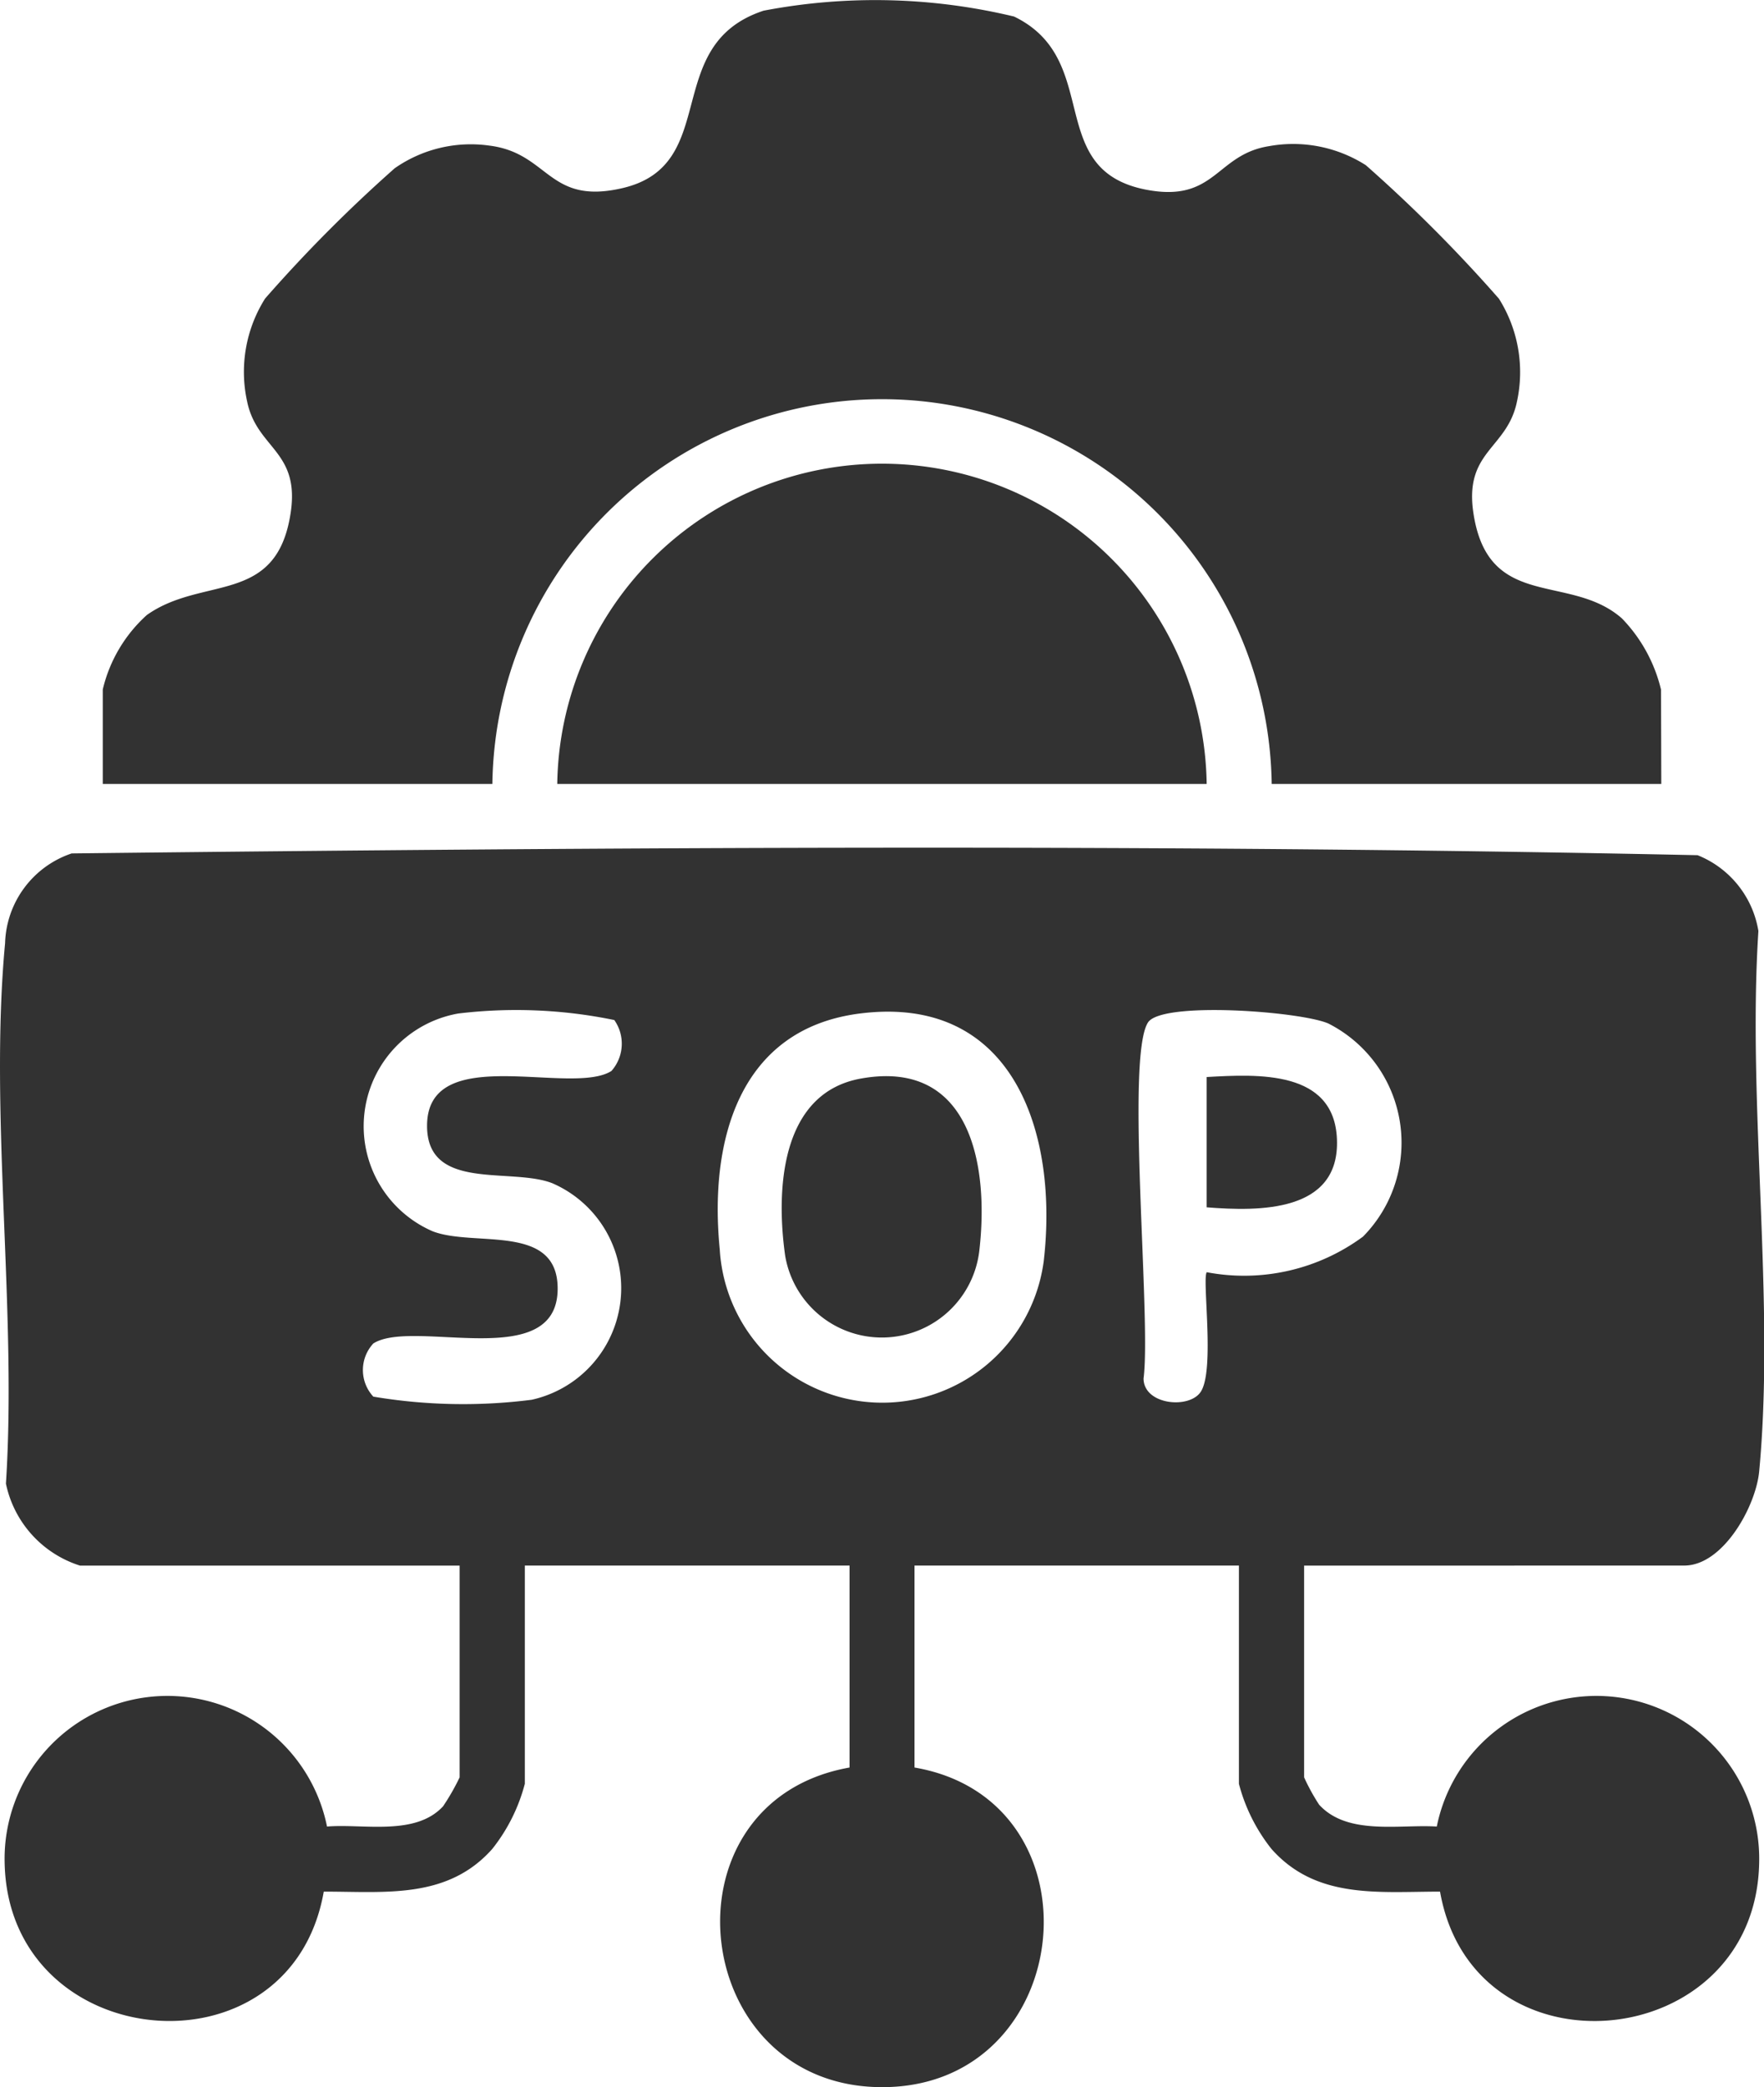
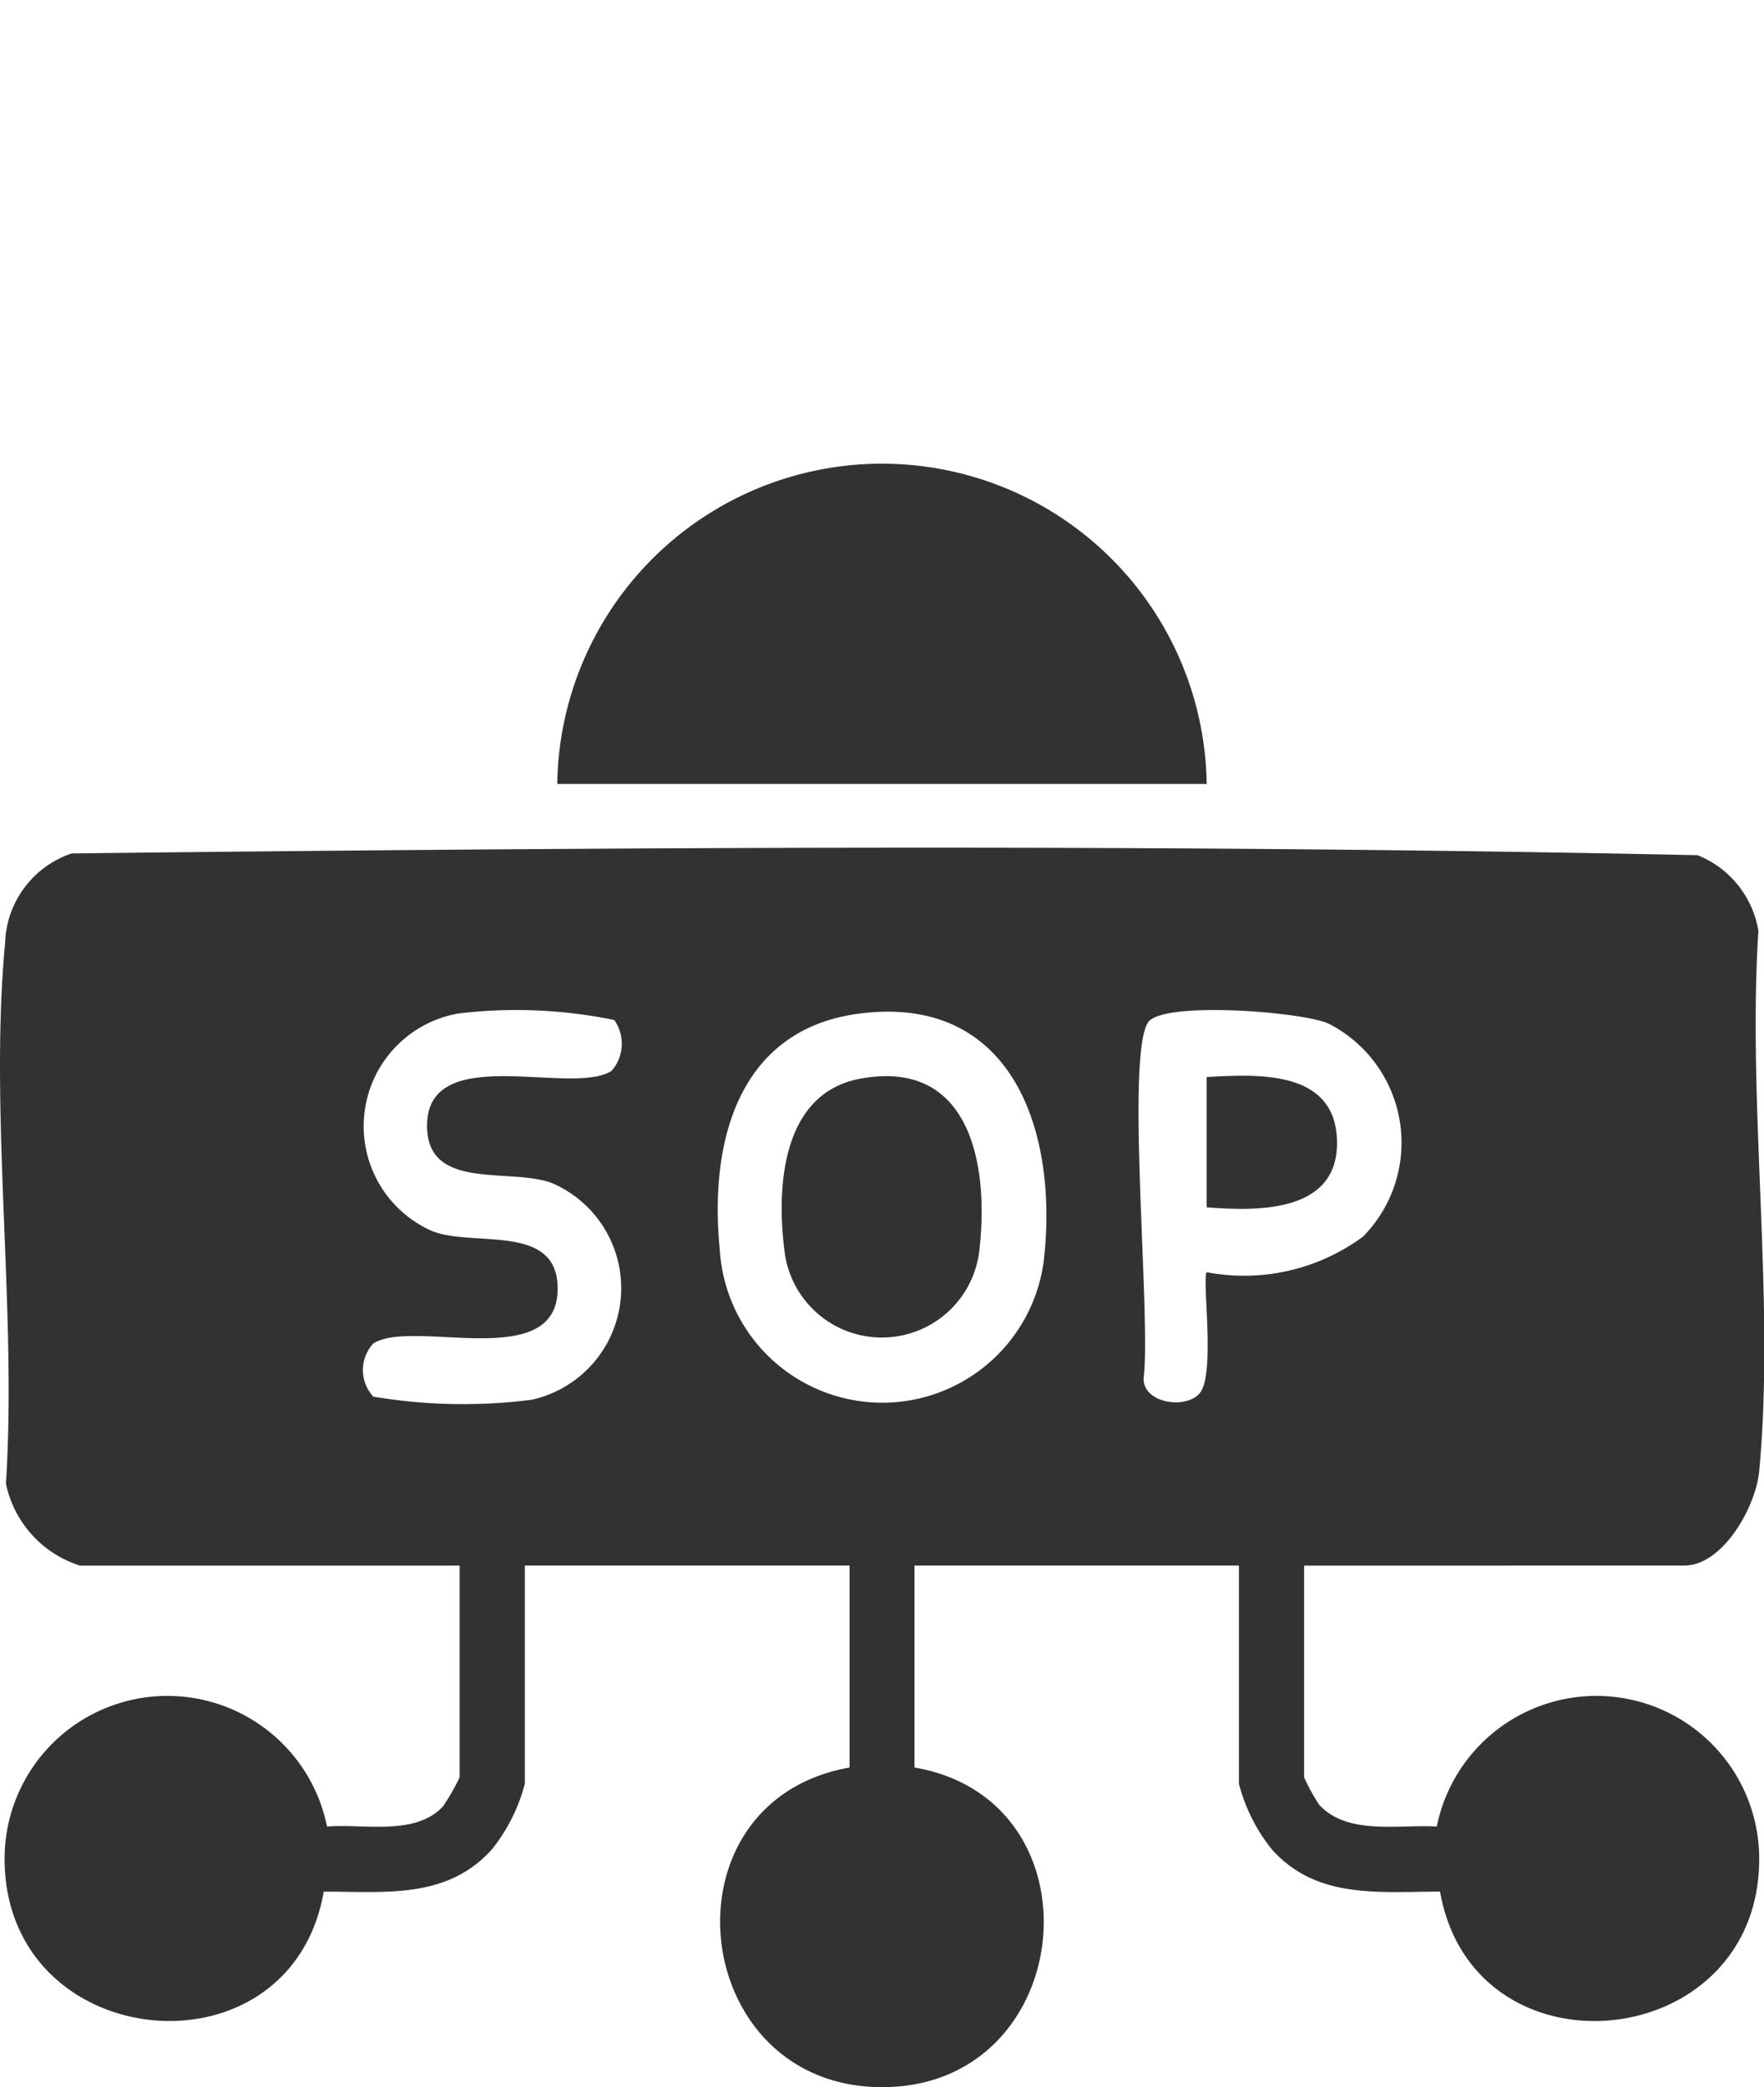
<svg xmlns="http://www.w3.org/2000/svg" width="27.084" height="32.038" viewBox="0 0 27.084 32.038">
  <defs>
    <clipPath id="clip-path">
      <rect id="Rectangle_3422" data-name="Rectangle 3422" width="27.084" height="32.038" transform="translate(0 0)" fill="#323232" />
    </clipPath>
  </defs>
  <g id="Group_8779" data-name="Group 8779" transform="translate(0 0)">
    <g id="Group_8778" data-name="Group 8778" clip-path="url(#clip-path)">
      <path id="Path_40186" data-name="Path 40186" d="M20.023,24.032v3.25a3.178,3.178,0,0,0,.23.419c.435.477,1.229.3,1.807.336a2.5,2.5,0,0,1,4.95.546c-.046,2.954-4.386,3.368-4.9.453-.943,0-1.9.121-2.588-.655a2.705,2.705,0,0,1-.5-1v-3.35H14.041v3.1c2.91.5,2.5,4.86-.448,4.906-3.024.048-3.512-4.381-.549-4.906v-3.1H8.058v3.35a2.705,2.705,0,0,1-.5,1c-.689.776-1.645.654-2.587.655-.511,2.915-4.851,2.5-4.9-.453a2.5,2.5,0,0,1,4.95-.546c.559-.046,1.357.15,1.782-.311a3.48,3.48,0,0,0,.254-.444v-3.25H1.229A1.679,1.679,0,0,1,.091,22.773C.263,20.111-.168,17.1.078,14.479A1.5,1.5,0,0,1,1.1,13.1c8.305-.094,16.668-.149,24.964.027a1.516,1.516,0,0,1,.934,1.164c-.172,2.662.259,5.674.012,8.294-.051.541-.555,1.446-1.15,1.446ZM9.43,15.657a7.448,7.448,0,0,0-2.393-.1A1.757,1.757,0,0,0,6.643,18.9c.638.247,1.92-.13,1.919.88,0,1.3-2.217.451-2.83.842a.6.6,0,0,0,0,.816,8.307,8.307,0,0,0,2.432.048,1.755,1.755,0,0,0,.313-3.325c-.638-.246-1.92.13-1.92-.88,0-1.3,2.218-.451,2.831-.842a.631.631,0,0,0,.042-.784m3.789-.1c-1.888.23-2.332,1.979-2.168,3.623a2.5,2.5,0,0,0,4.973.189c.23-1.949-.447-4.1-2.805-3.812m5.308,3.973a3.075,3.075,0,0,0,2.4-.546,2.052,2.052,0,0,0-.533-3.272c-.43-.186-2.56-.345-2.769-.014-.344.545.052,4.547-.067,5.463,0,.407.708.476.881.2.217-.344.012-1.753.091-1.833" fill="#323232" />
-       <path id="Path_40187" data-name="Path 40187" d="M25.507,12.033H19.525a5.983,5.983,0,0,0-11.965,0H1.578v-1.45A2.226,2.226,0,0,1,2.255,9.44c.858-.608,1.99-.14,2.207-1.563.147-.961-.518-.985-.668-1.716A2.111,2.111,0,0,1,4.07,4.583a22.126,22.126,0,0,1,1.99-2,2.038,2.038,0,0,1,1.453-.348c.92.114.9.918,2.042.653,1.532-.355.578-2.2,2.169-2.724a9.123,9.123,0,0,1,3.846.09c1.374.665.447,2.357,2.034,2.659,1.059.2,1.063-.539,1.877-.669a2.075,2.075,0,0,1,1.49.292,22.6,22.6,0,0,1,2.044,2.05,2.119,2.119,0,0,1,.276,1.578c-.15.731-.815.755-.668,1.716.229,1.505,1.483.91,2.28,1.613a2.357,2.357,0,0,1,.6,1.093Z" fill="#323232" />
      <path id="Path_40188" data-name="Path 40188" d="M18.527,12.033H8.556a4.986,4.986,0,0,1,9.971,0" fill="#323232" />
      <path id="Path_40189" data-name="Path 40189" d="M13.216,16.556c1.687-.305,1.969,1.33,1.822,2.626a1.506,1.506,0,0,1-2.983.092c-.141-1-.077-2.494,1.161-2.718" fill="#323232" />
      <path id="Path_40190" data-name="Path 40190" d="M18.527,18.532v-2c.779-.044,1.957-.112,2,.952.048,1.129-1.195,1.112-2,1.048" fill="#323232" />
    </g>
  </g>
</svg>